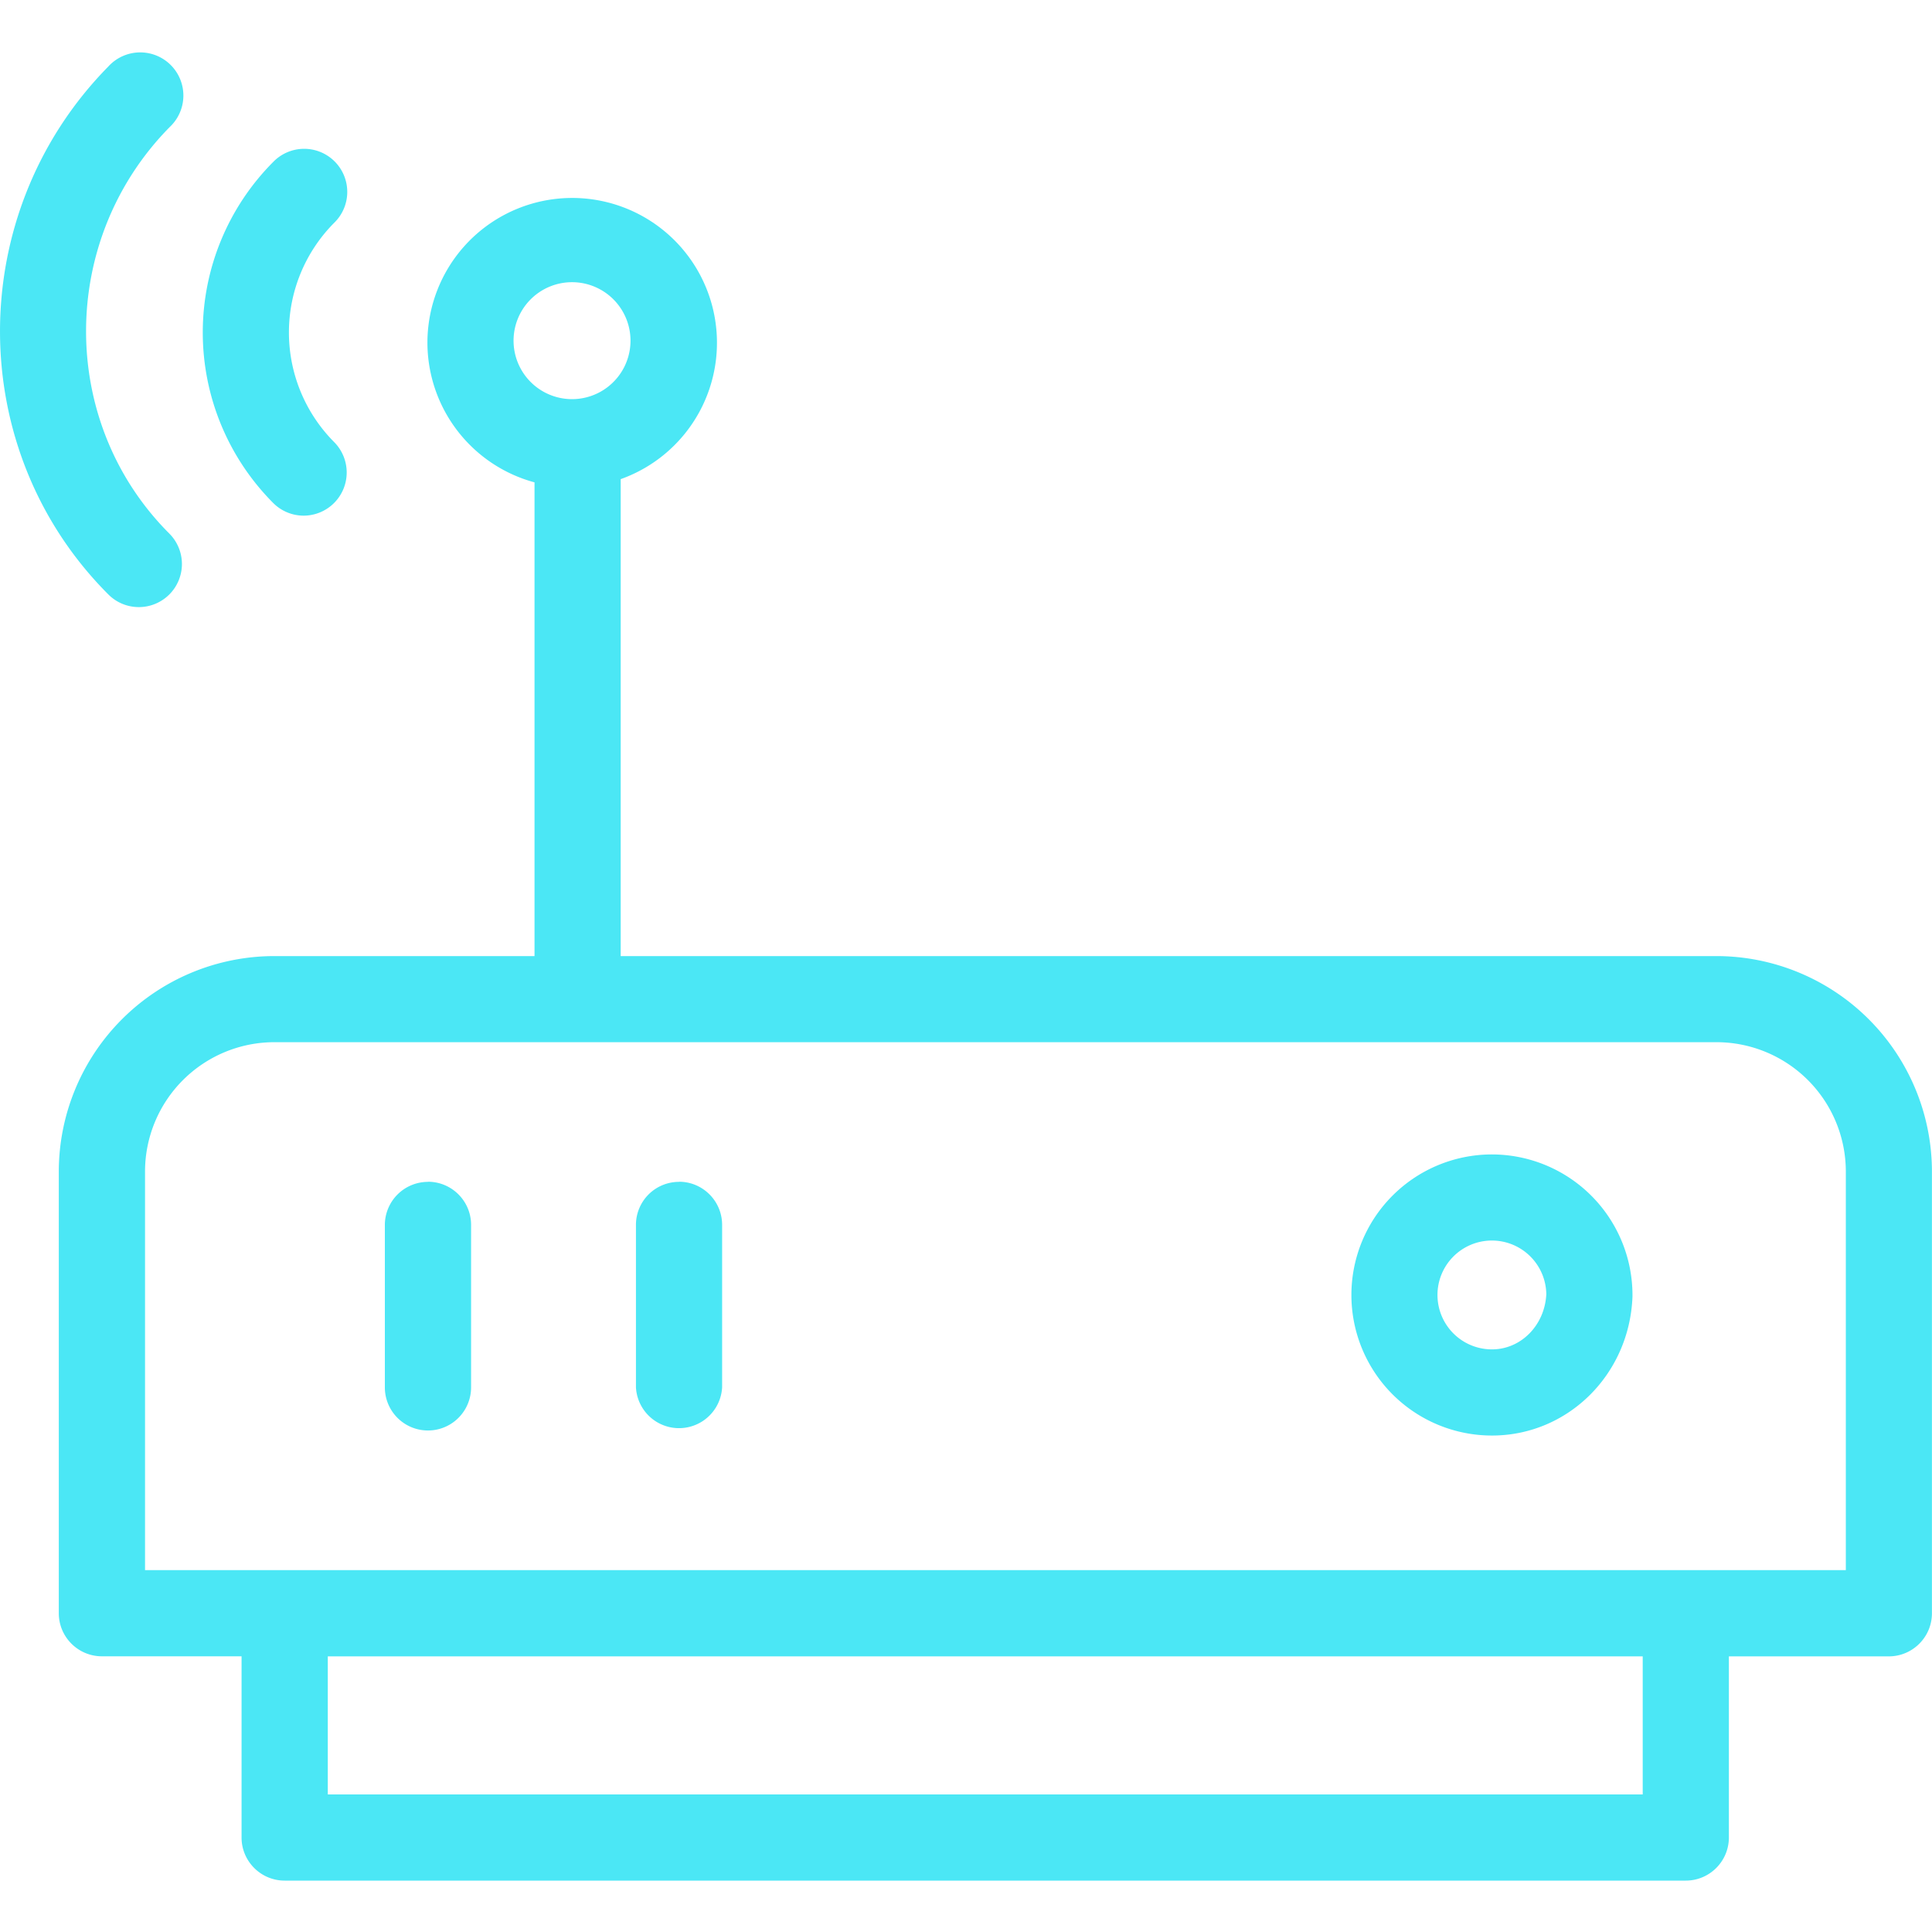
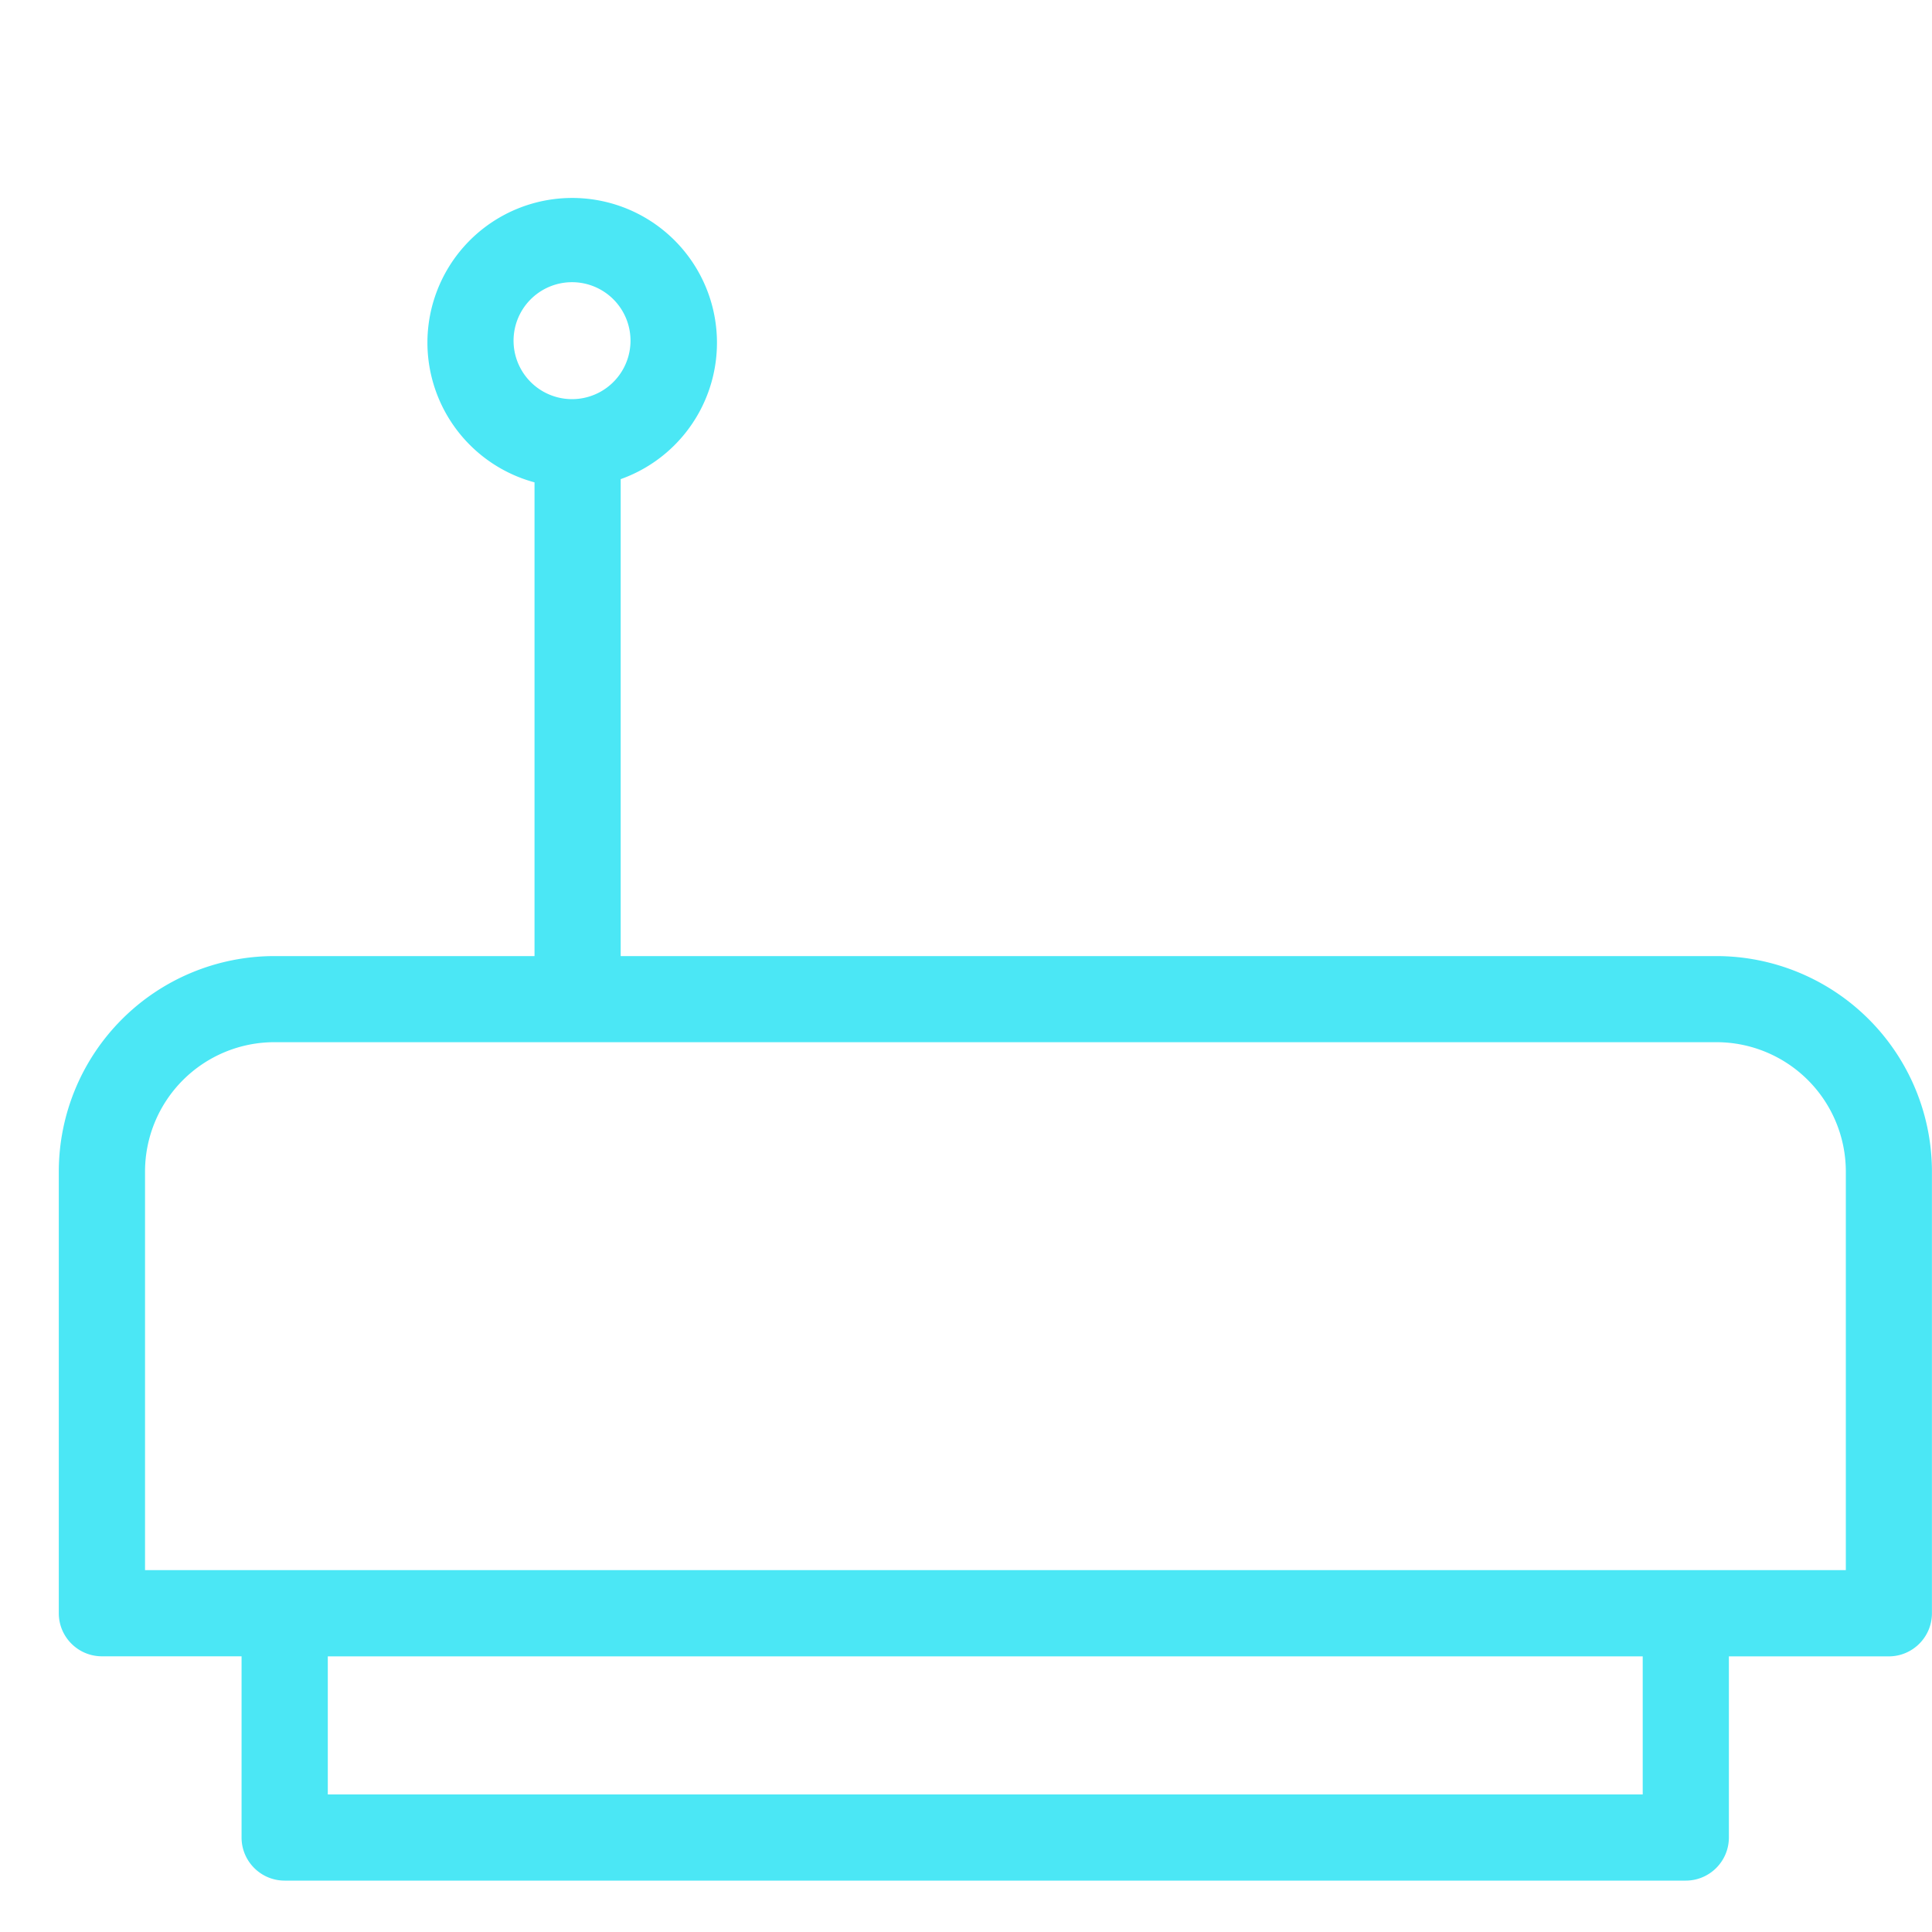
<svg xmlns="http://www.w3.org/2000/svg" width="30" height="30" fill="none">
  <g clip-path="url(#clip0_7519_54214)" fill="#4BE7F5">
    <path d="M26.655 14.846H9.638V7.44a2.248 2.248 0 10-3.001-2.12A2.25 2.25 0 008.3 7.49v7.356H4.26A3.349 3.349 0 00.913 18.19v6.86c0 .369.3.669.67.669h2.168v2.814c0 .369.3.669.669.669h21.756c.37 0 .67-.3.67-.67V25.72h2.483c.37 0 .67-.3.67-.67v-6.86a3.349 3.349 0 00-3.345-3.344zM7.975 5.32a.908.908 0 111.815 0 .908.908 0 01-1.815 0zm17.533 22.544H5.09V25.72h20.418v2.145zm3.153-3.483H2.252V18.19a2.01 2.01 0 012.007-2.007h22.396a2.01 2.01 0 012.007 2.007v6.19z" />
-     <path d="M6.646 18.352a.67.67 0 00-.67.669v2.522a.669.669 0 101.339 0V19.02c0-.37-.3-.67-.67-.67zm16.521-.426a2.182 2.182 0 100 4.365c1.179 0 2.137-.948 2.182-2.158v-.025a2.185 2.185 0 00-2.182-2.182zm0 3.027a.845.845 0 11.844-.857c-.024.482-.392.857-.844.857zm-12.623-2.601a.668.668 0 00-.669.669v2.522a.67.67 0 001.338 0V19.02c0-.37-.3-.67-.669-.67zM4.716 8.007a.67.67 0 00.473-1.142 2.414 2.414 0 010-3.405.669.669 0 10-.946-.946 3.752 3.752 0 000 5.297.667.667 0 00.473.196z" />
-     <path d="M2.156 9.427a.669.669 0 00.473-1.142C.904 6.56.906 3.729 2.633 1.975a.67.67 0 10-.954-.939C-.56 3.313-.56 6.988 1.683 9.231a.666.666 0 00.473.196z" />
  </g>
  <defs>
    <clipPath id="clip0_7519_54214">
      <path fill="#fff" d="M0 0h30v30H0z" />
    </clipPath>
  </defs>
</svg>